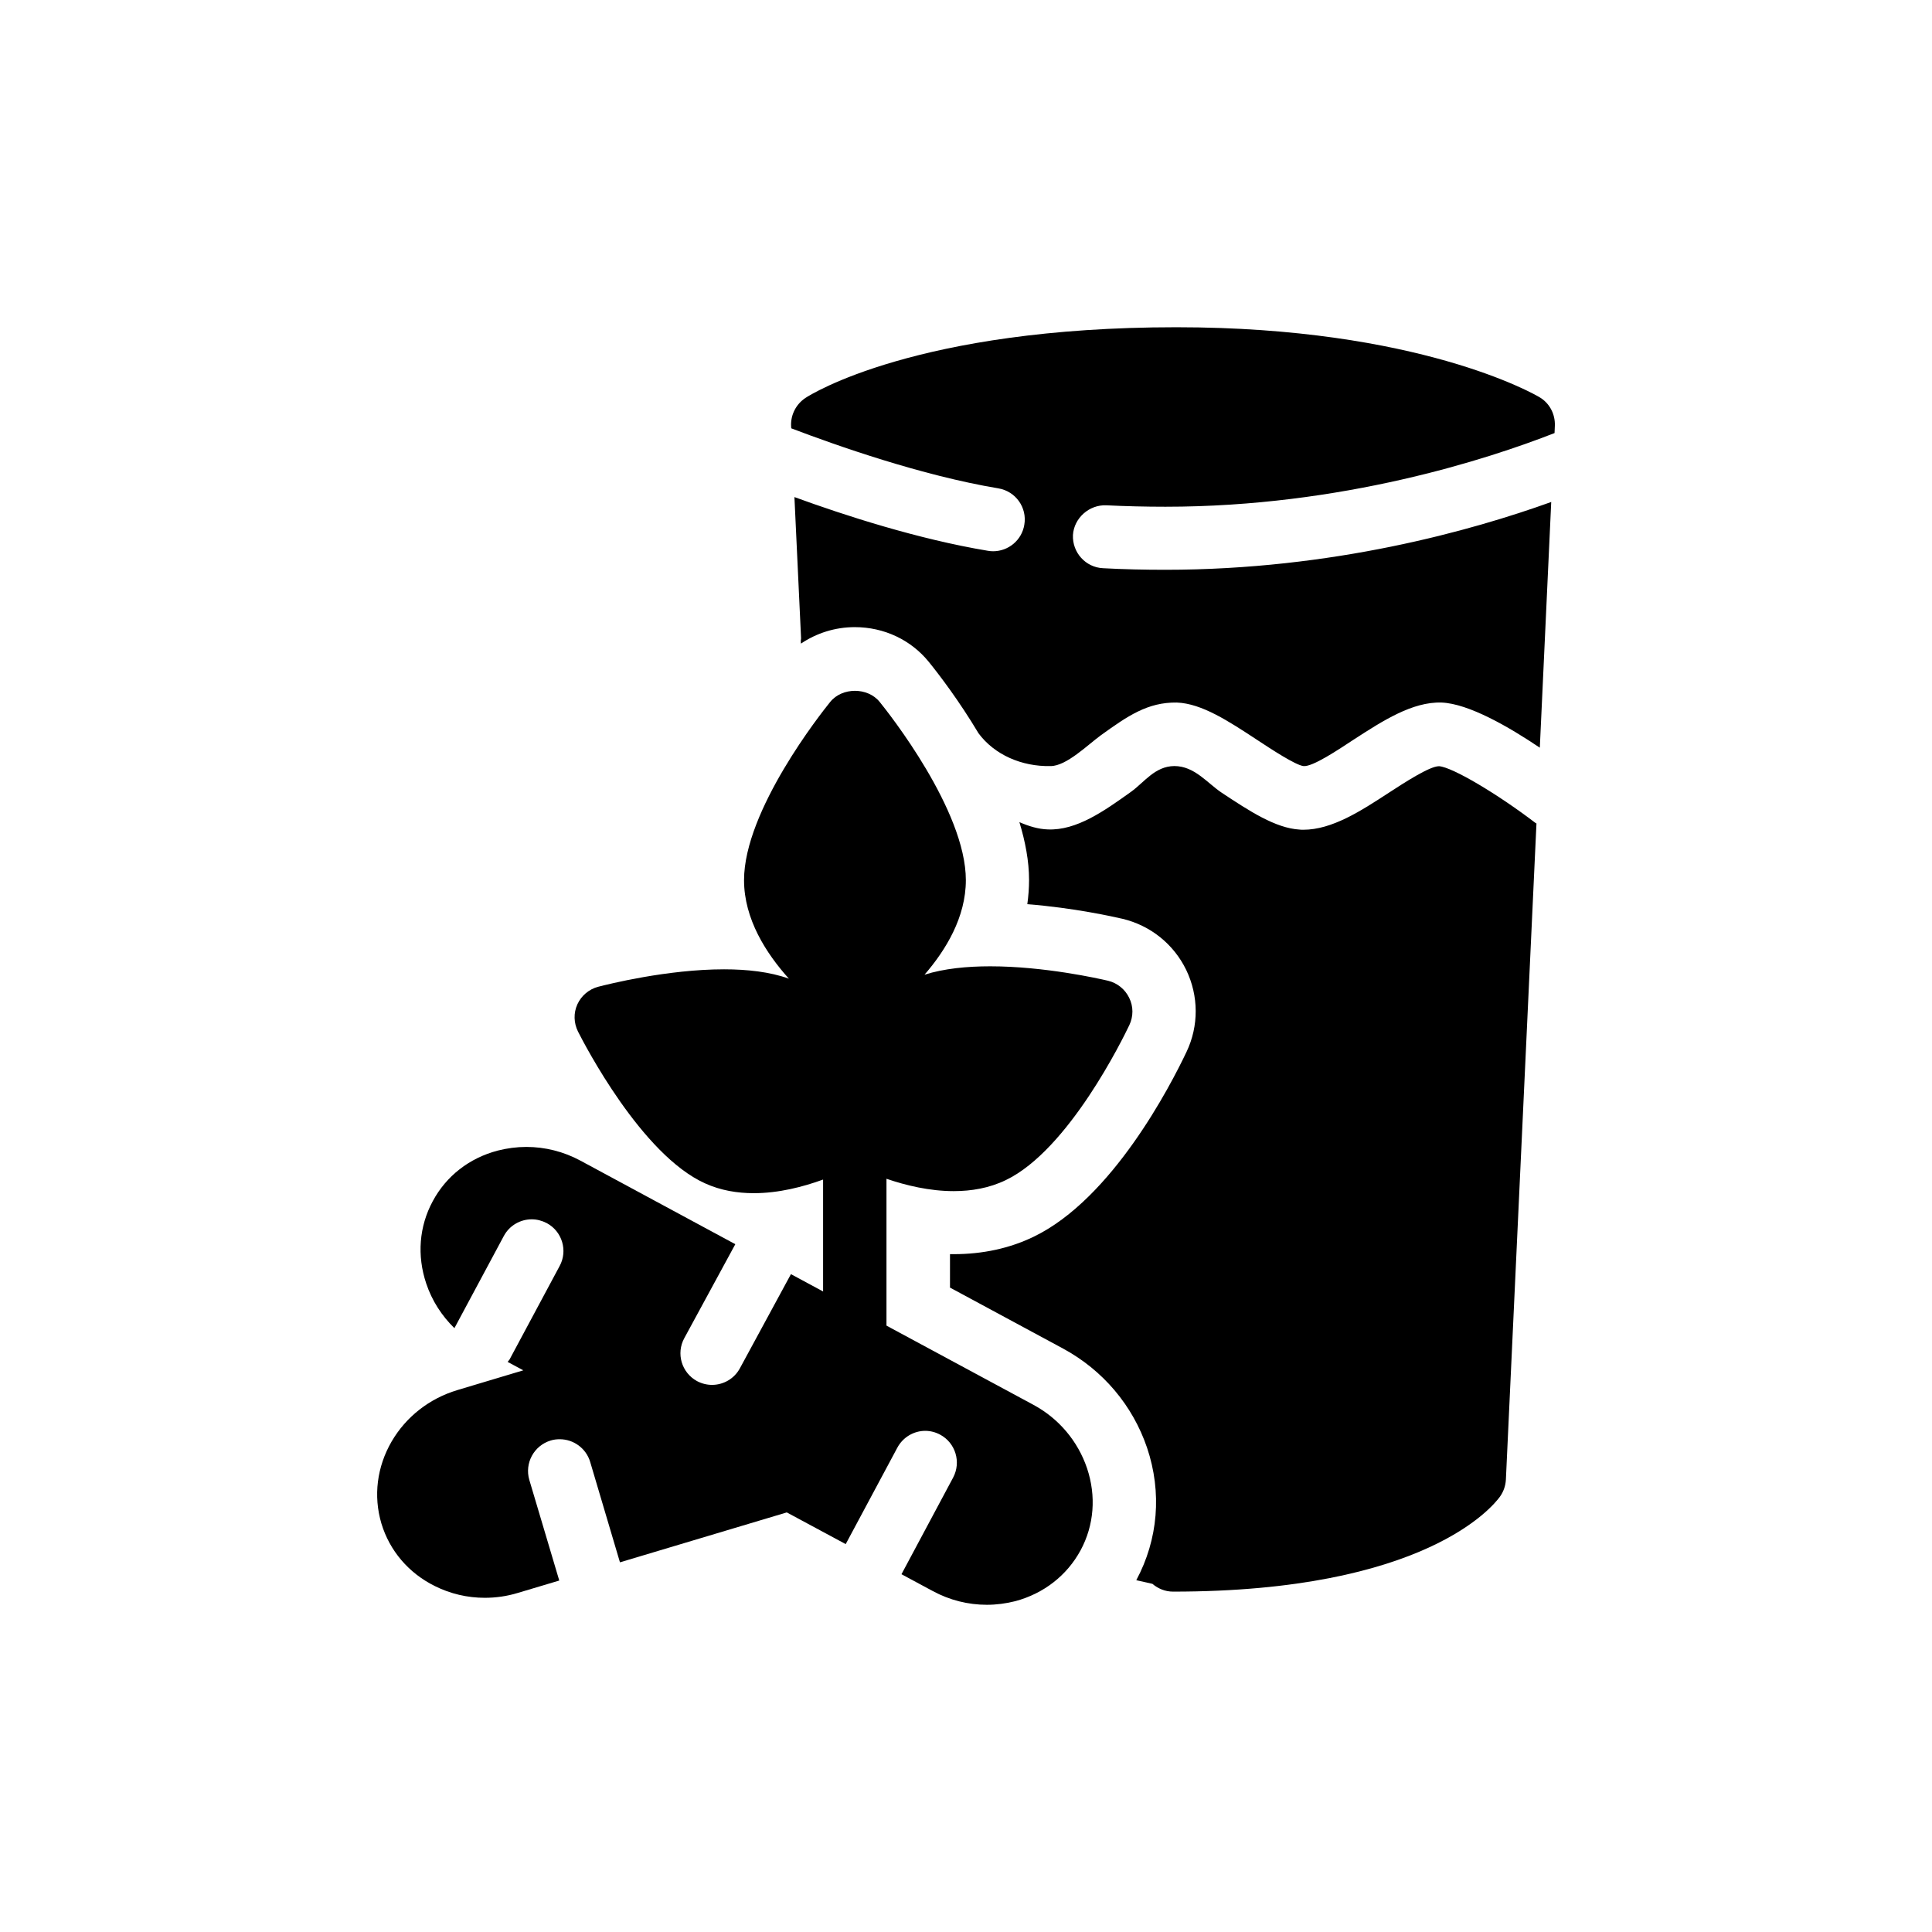
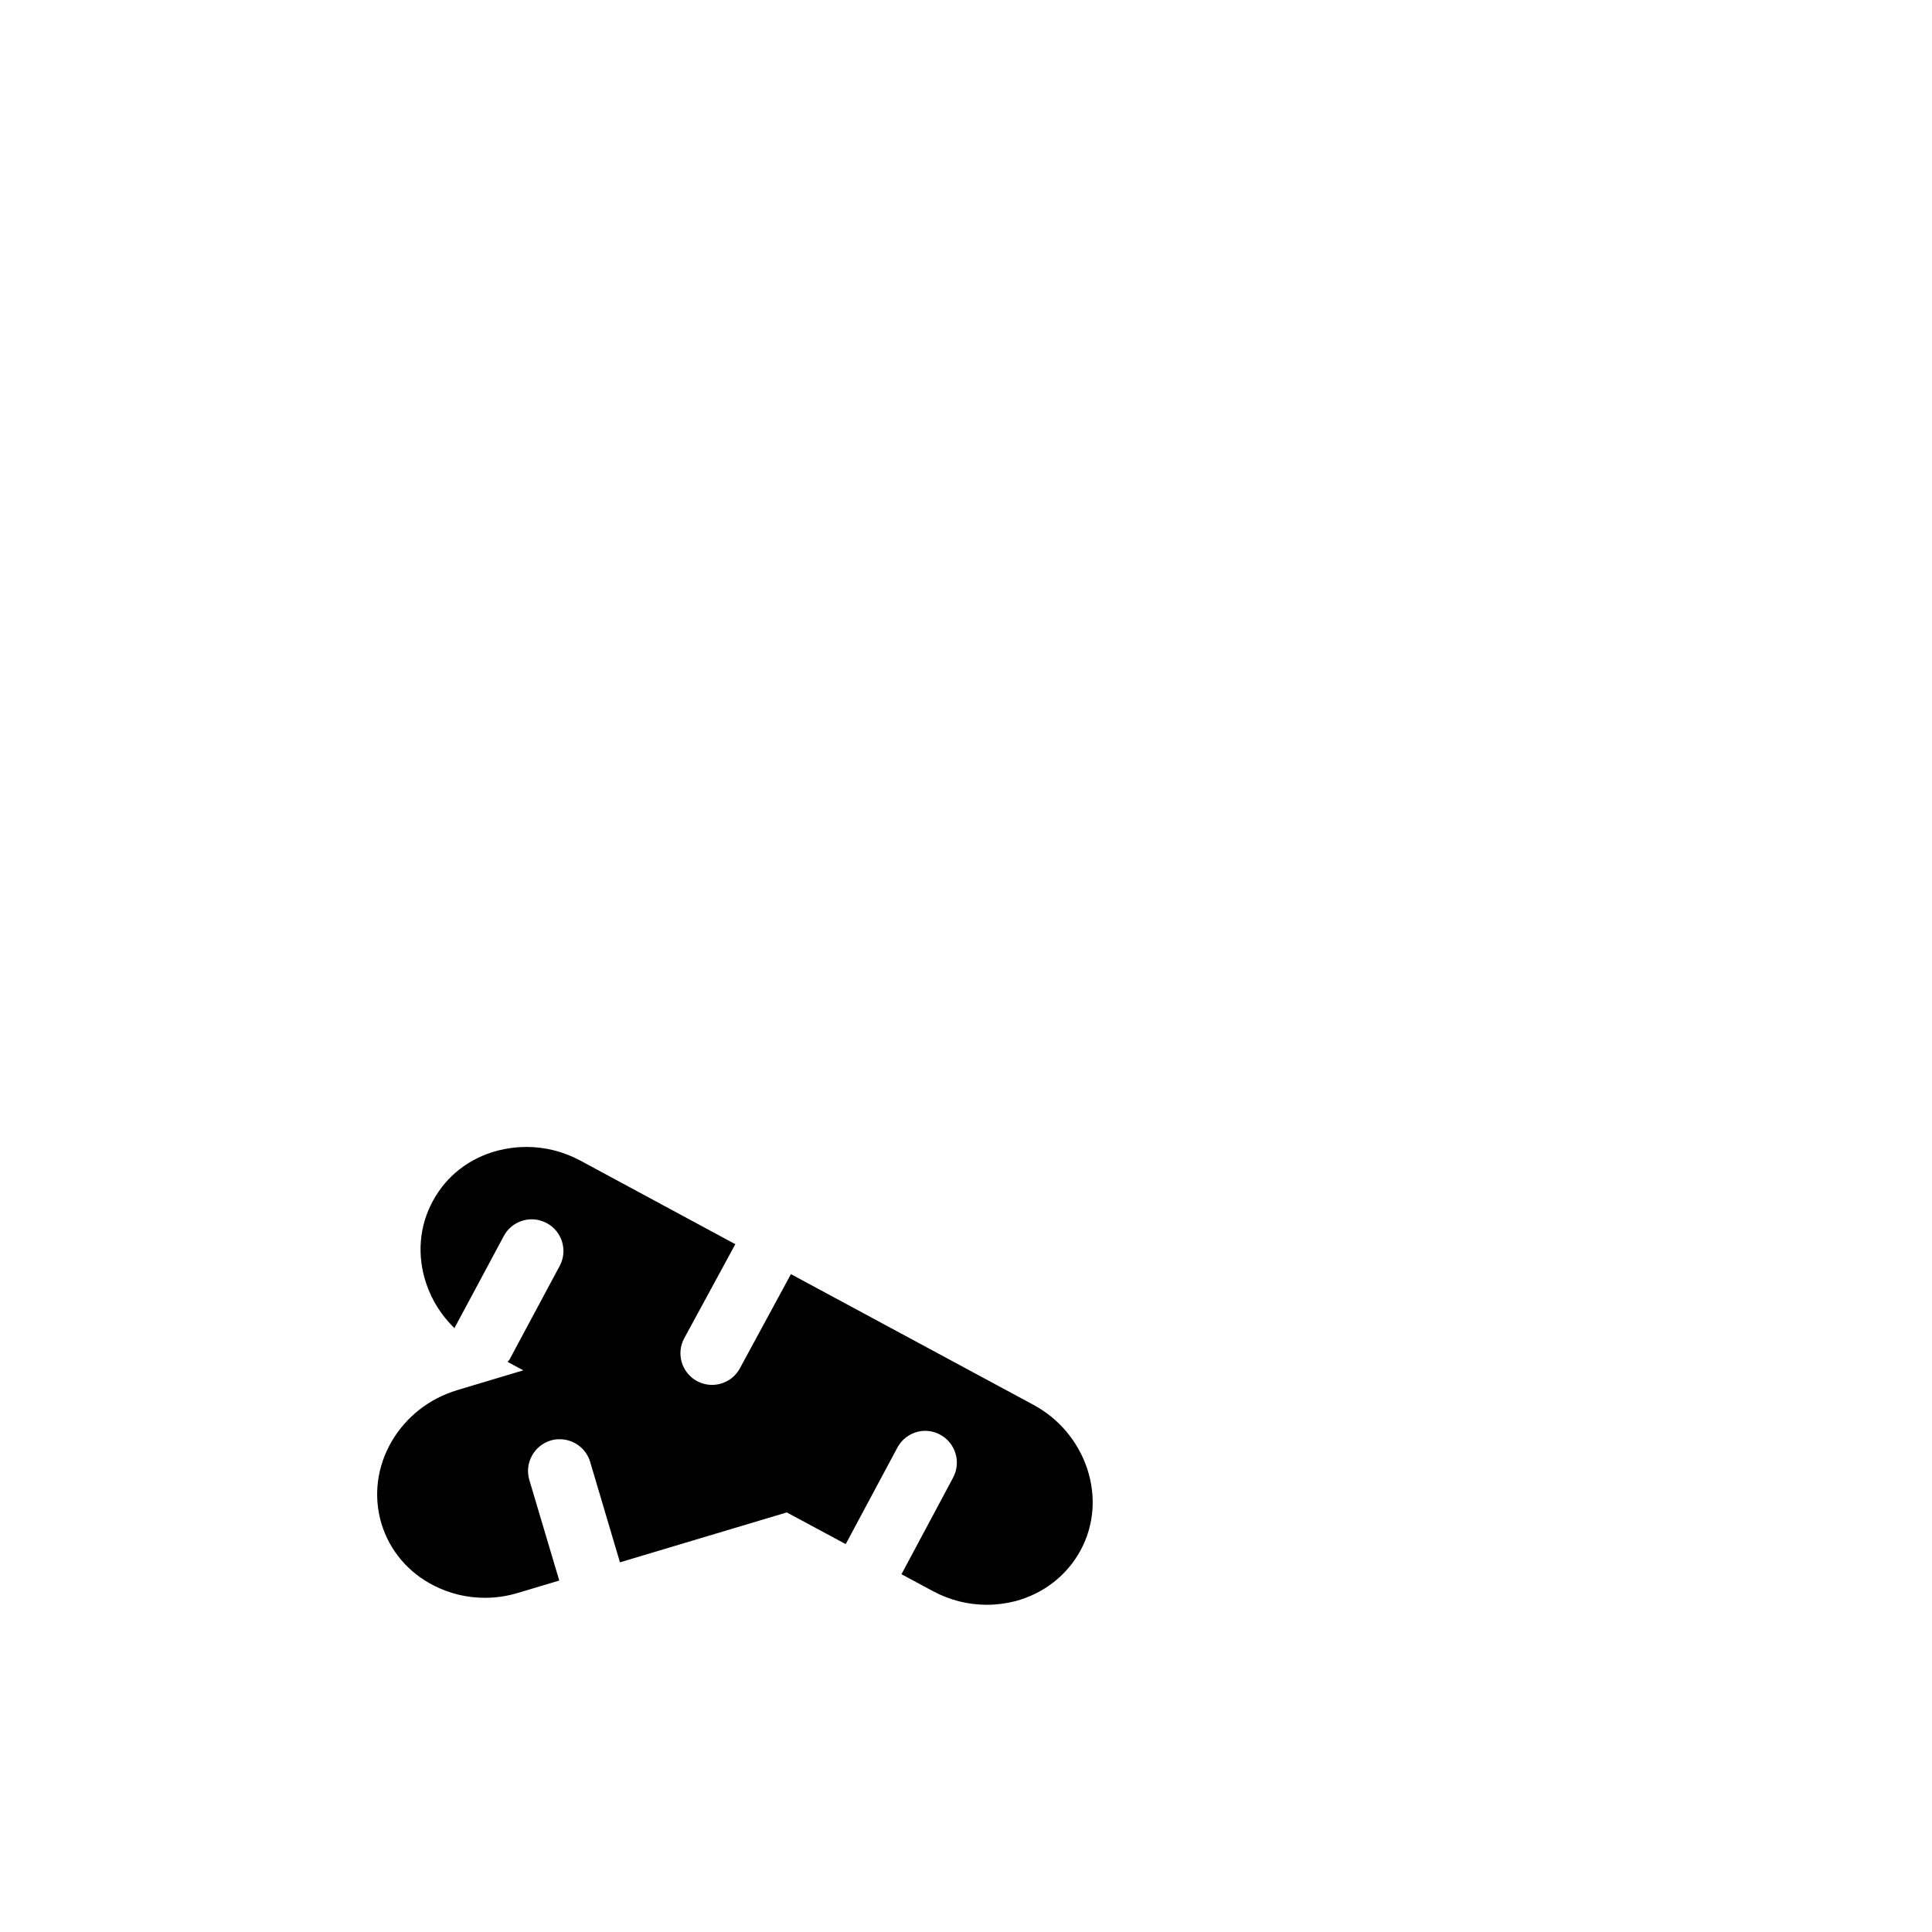
<svg xmlns="http://www.w3.org/2000/svg" fill="#000000" width="800px" height="800px" version="1.1" viewBox="144 144 512 512">
  <g>
-     <path d="m443.29 415.66c1.09-2.309 1.09-4.953-0.043-7.223-1.09-2.266-3.148-3.945-5.625-4.535-2.352-0.547-16.836-3.82-31.195-3.82-6.129 0-12.258 0.586-17.422 2.227 5.668-6.551 10.957-15.242 10.957-25.066 0-18.473-20.488-44.336-22.84-47.23-1.594-1.973-4.074-2.938-6.551-2.938-2.477 0-4.953 0.965-6.551 2.938-2.352 2.898-22.84 28.758-22.84 47.23 0 10.328 5.879 19.438 11.883 26.113-4.996-1.805-11.043-2.477-17.172-2.477-15.113 0-30.898 3.988-33.336 4.617-2.434 0.629-4.492 2.352-5.543 4.66-1.051 2.309-0.965 4.953 0.168 7.223 1.68 3.316 16.836 32.664 33.672 40.223 4.156 1.891 8.566 2.602 12.93 2.602 6.59 0 13.059-1.68 18.348-3.609v38.543c0 4.617 3.777 8.398 8.398 8.398 4.617 0 8.398-3.777 8.398-8.398v-38.75c5.164 1.762 11.418 3.273 17.801 3.273 4.703 0 9.445-0.797 13.855-2.938 16.668-8.023 31.109-37.707 32.707-41.062z" />
    <path d="m430.35 554.88c3.609-6.676 4.199-14.402 1.723-21.789-2.434-7.18-7.473-13.184-14.273-16.836l-64.195-34.594-13.52 24.938c-1.512 2.812-4.41 4.41-7.391 4.41-1.344 0-2.731-0.336-3.988-1.008-4.074-2.227-5.582-7.305-3.359-11.379l13.52-24.898-41.02-22.125c-4.492-2.434-9.445-3.652-14.359-3.652-2.519 0-5.082 0.336-7.559 0.965-7.559 1.973-13.688 6.758-17.254 13.434-3.609 6.676-4.199 14.402-1.723 21.789 1.512 4.535 4.113 8.566 7.473 11.84l13.098-24.434c1.512-2.812 4.41-4.41 7.391-4.41 1.344 0 2.688 0.336 3.988 1.008 4.074 2.184 5.625 7.305 3.402 11.379l-13.227 24.688c-0.125 0.25-0.379 0.461-0.547 0.715l4.156 2.227-17.508 5.246c-7.391 2.227-13.562 7.055-17.383 13.602-3.906 6.719-4.871 14.441-2.731 21.707 2.184 7.262 7.223 13.184 14.191 16.625 4.113 2.059 8.648 3.106 13.227 3.106 2.938 0 5.879-0.418 8.773-1.301l10.957-3.273-7.934-26.66c-1.301-4.449 1.219-9.109 5.668-10.453 0.797-0.25 1.594-0.336 2.394-0.336 3.609 0 6.969 2.352 8.062 6.004l7.894 26.617 44.211-13.227 15.617 8.398 13.688-25.566c1.512-2.812 4.41-4.449 7.391-4.449 1.344 0 2.688 0.336 3.945 1.008 4.074 2.184 5.625 7.262 3.441 11.379l-13.688 25.609 8.27 4.449c4.492 2.434 9.406 3.652 14.359 3.652 2.519 0 5.082-0.336 7.559-0.965 7.519-2.019 13.648-6.805 17.258-13.438z" />
-     <path d="m550.97 362.13c-10.16-7.766-22.082-14.82-25.566-15.074h-0.082c-2.477 0-9.238 4.41-13.309 7.055-7.391 4.828-15.031 9.781-22.629 9.781-0.336 0-0.629 0-0.965-0.043-6.422-0.379-13.309-4.914-20.613-9.742-3.863-2.562-7.223-7.094-12.594-7.094-5.164 0.043-7.977 4.324-11.504 6.844-7.055 5.039-14.402 10.285-22.043 9.949-2.519-0.082-4.996-0.84-7.516-1.93 1.555 5.121 2.562 10.328 2.562 15.324 0 2.141-0.168 4.281-0.461 6.422 12.344 0.965 22.797 3.316 25.191 3.863 7.43 1.762 13.602 6.719 16.918 13.562 3.316 6.887 3.359 14.82 0.082 21.707-4.242 8.941-19.691 38.961-40.516 48.996-6.34 3.066-13.477 4.617-21.16 4.617h-1.008v8.859l29.977 16.164c10.539 5.711 18.43 15.031 22.25 26.281 3.988 11.84 2.938 24.309-2.856 35.098l4.281 0.969c1.469 1.258 3.359 2.059 5.457 2.059 66.797 0 84.809-22.629 86.656-25.191 0.922-1.301 1.469-2.856 1.555-4.492l8.102-173.9c-0.086-0.039-0.125-0.039-0.211-0.082z" />
-     <path d="m437.2 277.91c5.082 0.25 10.371 0.379 15.66 0.379 46.77 0 85.395-12.594 103.11-19.523l0.082-1.93c0.125-3.106-1.426-6.047-4.113-7.598-1.258-0.754-32.035-18.516-96.188-18.516-68.812 0-97.109 17.926-98.285 18.727-2.477 1.637-3.945 4.449-3.82 7.43l0.043 0.629c11.922 4.535 34.512 12.512 54.875 15.91 4.578 0.754 7.684 5.082 6.887 9.656-0.672 4.113-4.242 7.012-8.27 7.012-0.461 0-0.922-0.043-1.387-0.125-18.473-3.066-38.039-9.406-51.262-14.234l1.762 37.449-0.082 0.672 0.043 0.715c4.113-2.769 9.027-4.367 14.273-4.367 7.727 0 14.863 3.359 19.605 9.195 2.688 3.316 8.02 10.285 13.184 18.934 4.199 5.668 11.418 8.859 19.102 8.691 4.199 0 9.824-5.625 13.352-8.188 7.012-5.039 12.344-8.773 20.109-8.648 6.59 0.25 13.688 4.914 21.16 9.824 3.82 2.519 10.203 6.719 12.387 7.012 2.434 0.25 9.277-4.367 13.434-7.094 7.598-4.914 15.449-9.992 23.176-9.742 7.18 0.293 17.801 6.422 26.031 11.965l3.023-65.117c-20.992 7.559-57.895 17.969-102.27 17.969-5.582 0-11.125-0.125-16.5-0.418-4.617-0.211-8.188-4.156-7.977-8.816 0.293-4.496 4.324-8.062 8.855-7.852z" />
  </g>
</svg>